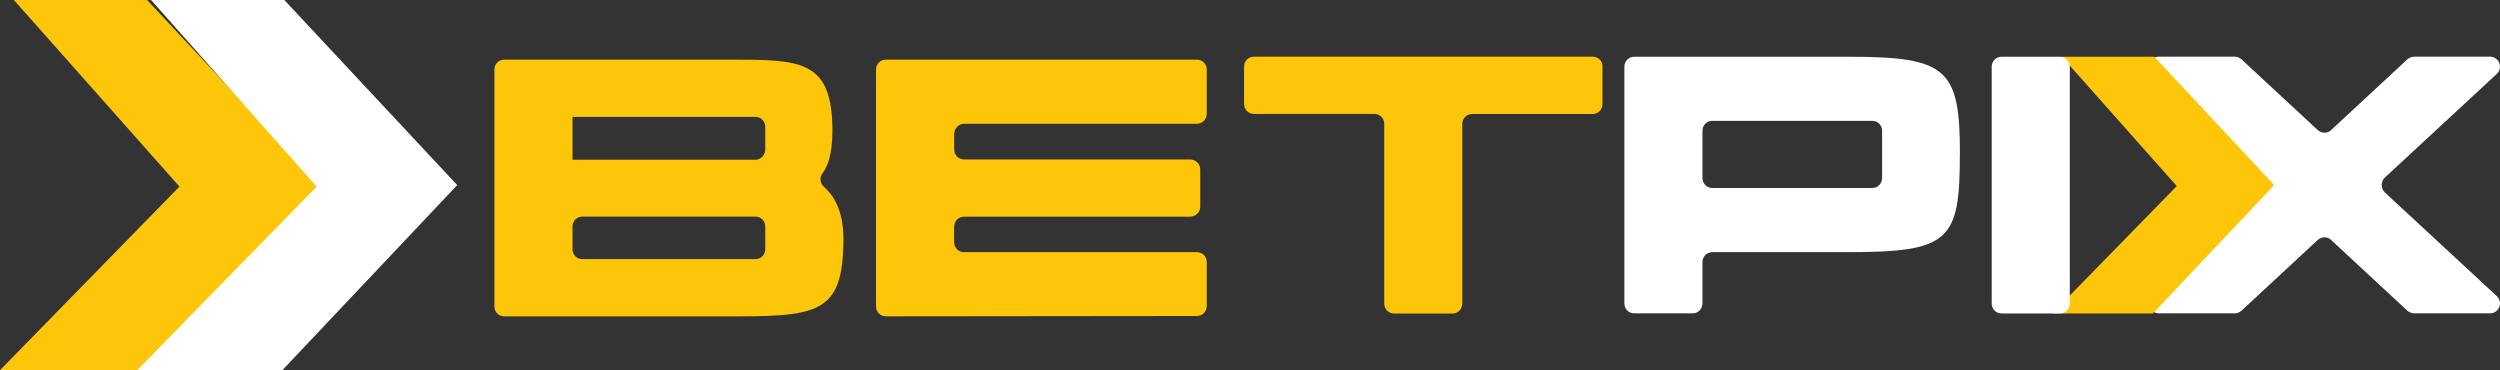
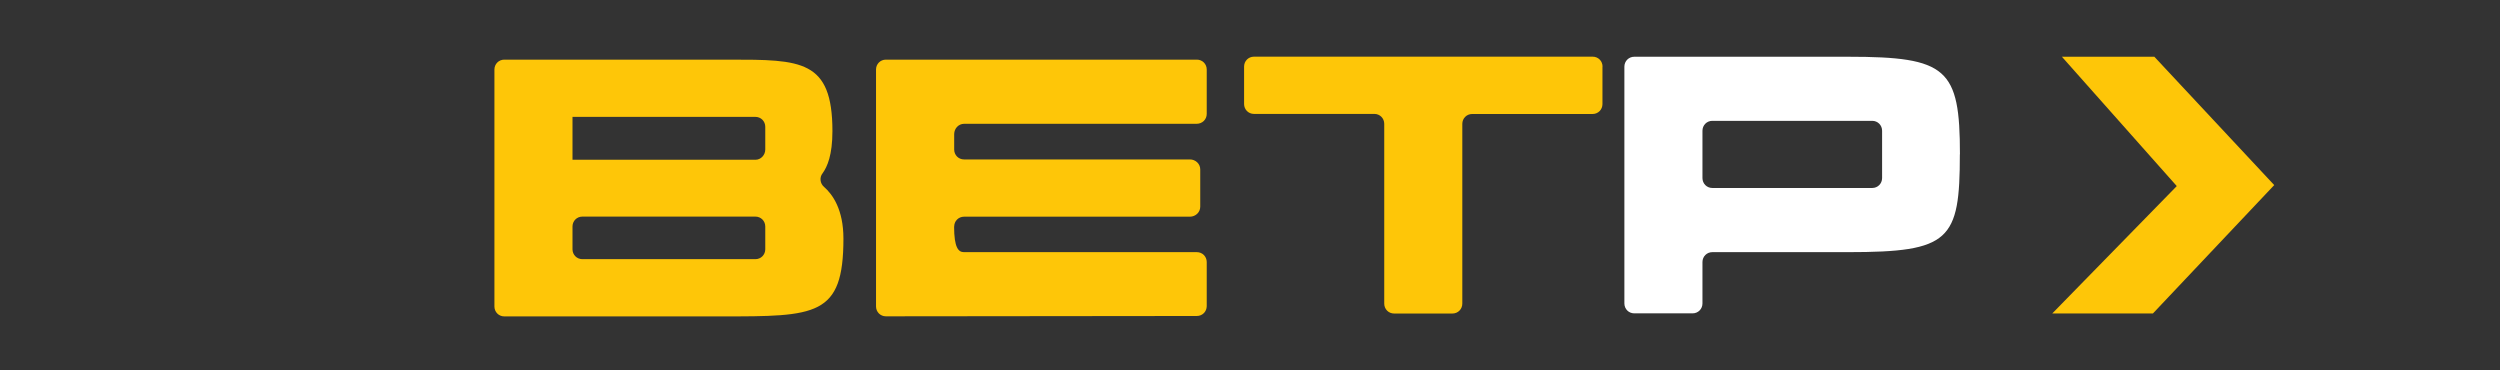
<svg xmlns="http://www.w3.org/2000/svg" width="493" height="73" viewBox="0 0 493 73" fill="none">
  <rect x="0" y="0" width="493" height="73" fill="#333333" stroke="none" />
  <g clip-path="url(#clip0_3484_228)">
-     <path d="M492.369 14.574L470.269 35.036C469.475 35.834 469.475 37.135 470.269 37.932L492.369 58.394C493.664 59.63 492.806 61.793 491.009 61.793H476.113C475.612 61.793 475.11 61.582 474.753 61.289L459.712 47.333C459 46.617 457.834 46.617 457.041 47.333L442 61.289C441.644 61.582 441.207 61.793 440.705 61.793H425.729C423.932 61.793 423.138 59.63 424.433 58.394L446.469 37.932C447.327 37.135 447.327 35.834 446.469 35.036L424.433 14.574C423.138 13.338 423.932 11.175 425.729 11.175H440.705C441.207 11.175 441.644 11.386 442 11.679L457.041 25.635C457.834 26.351 458.984 26.351 459.712 25.635L474.753 11.679C475.11 11.386 475.612 11.175 476.113 11.175H491.009C492.806 11.175 493.68 13.338 492.369 14.574Z" fill="white" />
    <path d="M404.713 61.809L429.258 36.695L406.607 11.19H424.838L448.476 36.5L424.562 61.809H404.713Z" fill="#FEC608" />
    <path d="M166.325 47.056C166.325 62.395 160.933 62.395 142.282 62.395H99.442C98.357 62.395 97.499 61.532 97.499 60.443V13.712C97.499 12.622 98.357 11.76 99.442 11.76H143.852C157.954 11.76 164.155 11.76 164.155 25.862C164.155 30.563 163.151 32.873 162.212 34.174C161.565 34.971 161.71 36.191 162.504 36.858C164.155 38.305 166.325 41.266 166.325 47.056ZM150.911 25C150.911 23.91 150.053 23.048 148.969 23.048H112.896V31.506H148.969C150.053 31.506 150.911 30.563 150.911 29.489V25ZM150.911 49.154V44.665C150.911 43.575 150.053 42.713 148.969 42.713H114.839C113.754 42.713 112.896 43.575 112.896 44.665V49.154C112.896 50.244 113.754 51.106 114.839 51.106H148.969C150.053 51.106 150.911 50.244 150.911 49.154Z" fill="#FEC608" />
-     <path d="M188.149 44.665V47.772C188.149 48.862 189.007 49.724 190.092 49.724H236.024C237.109 49.724 237.967 50.586 237.967 51.675V60.361C237.967 61.451 237.109 62.313 236.024 62.313L174.695 62.378C173.61 62.378 172.752 61.516 172.752 60.426V13.712C172.752 12.622 173.61 11.76 174.695 11.76H236.024C237.109 11.76 237.967 12.622 237.967 13.712V22.462C237.967 23.552 237.109 24.414 235.96 24.414H190.108C189.023 24.414 188.165 25.358 188.165 26.448V29.489C188.165 30.579 189.023 31.441 190.108 31.441H234.664C235.749 31.441 236.688 32.303 236.688 33.393V40.778C236.688 41.867 235.749 42.73 234.664 42.73H190.108C189.023 42.73 188.165 43.592 188.165 44.681L188.149 44.665Z" fill="#FEC608" />
+     <path d="M188.149 44.665C188.149 48.862 189.007 49.724 190.092 49.724H236.024C237.109 49.724 237.967 50.586 237.967 51.675V60.361C237.967 61.451 237.109 62.313 236.024 62.313L174.695 62.378C173.61 62.378 172.752 61.516 172.752 60.426V13.712C172.752 12.622 173.61 11.76 174.695 11.76H236.024C237.109 11.76 237.967 12.622 237.967 13.712V22.462C237.967 23.552 237.109 24.414 235.96 24.414H190.108C189.023 24.414 188.165 25.358 188.165 26.448V29.489C188.165 30.579 189.023 31.441 190.108 31.441H234.664C235.749 31.441 236.688 32.303 236.688 33.393V40.778C236.688 41.867 235.749 42.73 234.664 42.73H190.108C189.023 42.73 188.165 43.592 188.165 44.681L188.149 44.665Z" fill="#FEC608" />
    <path d="M316.005 13.143V20.527C316.005 21.617 315.147 22.479 314.063 22.479H290.311C289.226 22.479 288.368 23.341 288.368 24.431V59.874C288.368 60.964 287.51 61.826 286.425 61.826H274.914C273.829 61.826 272.971 60.964 272.971 59.874V24.415C272.971 23.325 272.113 22.463 271.028 22.463H247.277C246.192 22.463 245.334 21.601 245.334 20.511V13.127C245.334 12.037 246.192 11.175 247.277 11.175H314.079C315.164 11.175 316.022 12.037 316.022 13.127L316.005 13.143Z" fill="#FEC608" />
    <path d="M386.482 30.416C386.482 47.414 384.54 49.724 364.447 49.724H337.668C336.583 49.724 335.725 50.586 335.725 51.675V59.841C335.725 60.931 334.867 61.793 333.782 61.793H322.271C321.186 61.793 320.328 60.931 320.328 59.841V13.142C320.328 12.053 321.186 11.19 322.271 11.19H364.463C383.973 11.19 386.499 13.5 386.499 30.433L386.482 30.416ZM371.15 25.781C371.15 24.691 370.292 23.829 369.207 23.829H337.668C336.583 23.829 335.725 24.691 335.725 25.781V35.117C335.725 36.207 336.583 37.069 337.668 37.069H369.207C370.292 37.069 371.15 36.207 371.15 35.117V25.781Z" fill="white" />
-     <path d="M408.162 13.142V59.857C408.162 60.947 407.304 61.809 406.219 61.809H394.708C393.623 61.809 392.765 60.947 392.765 59.857V13.142C392.765 12.053 393.623 11.19 394.708 11.19H406.219C407.304 11.19 408.162 12.053 408.162 13.142Z" fill="white" />
-     <path d="M0 73L35.392 36.793L2.736 0H29.013L63.094 36.5L28.625 73H0Z" fill="#FEC608" />
-     <path d="M27.055 73L62.447 36.793L29.791 0H56.068L90.165 36.5L55.679 73H27.055Z" fill="white" />
  </g>
  <defs>
    <clipPath id="clip0_3484_228">
      <rect width="493" height="73" fill="white" />
    </clipPath>
  </defs>
</svg>